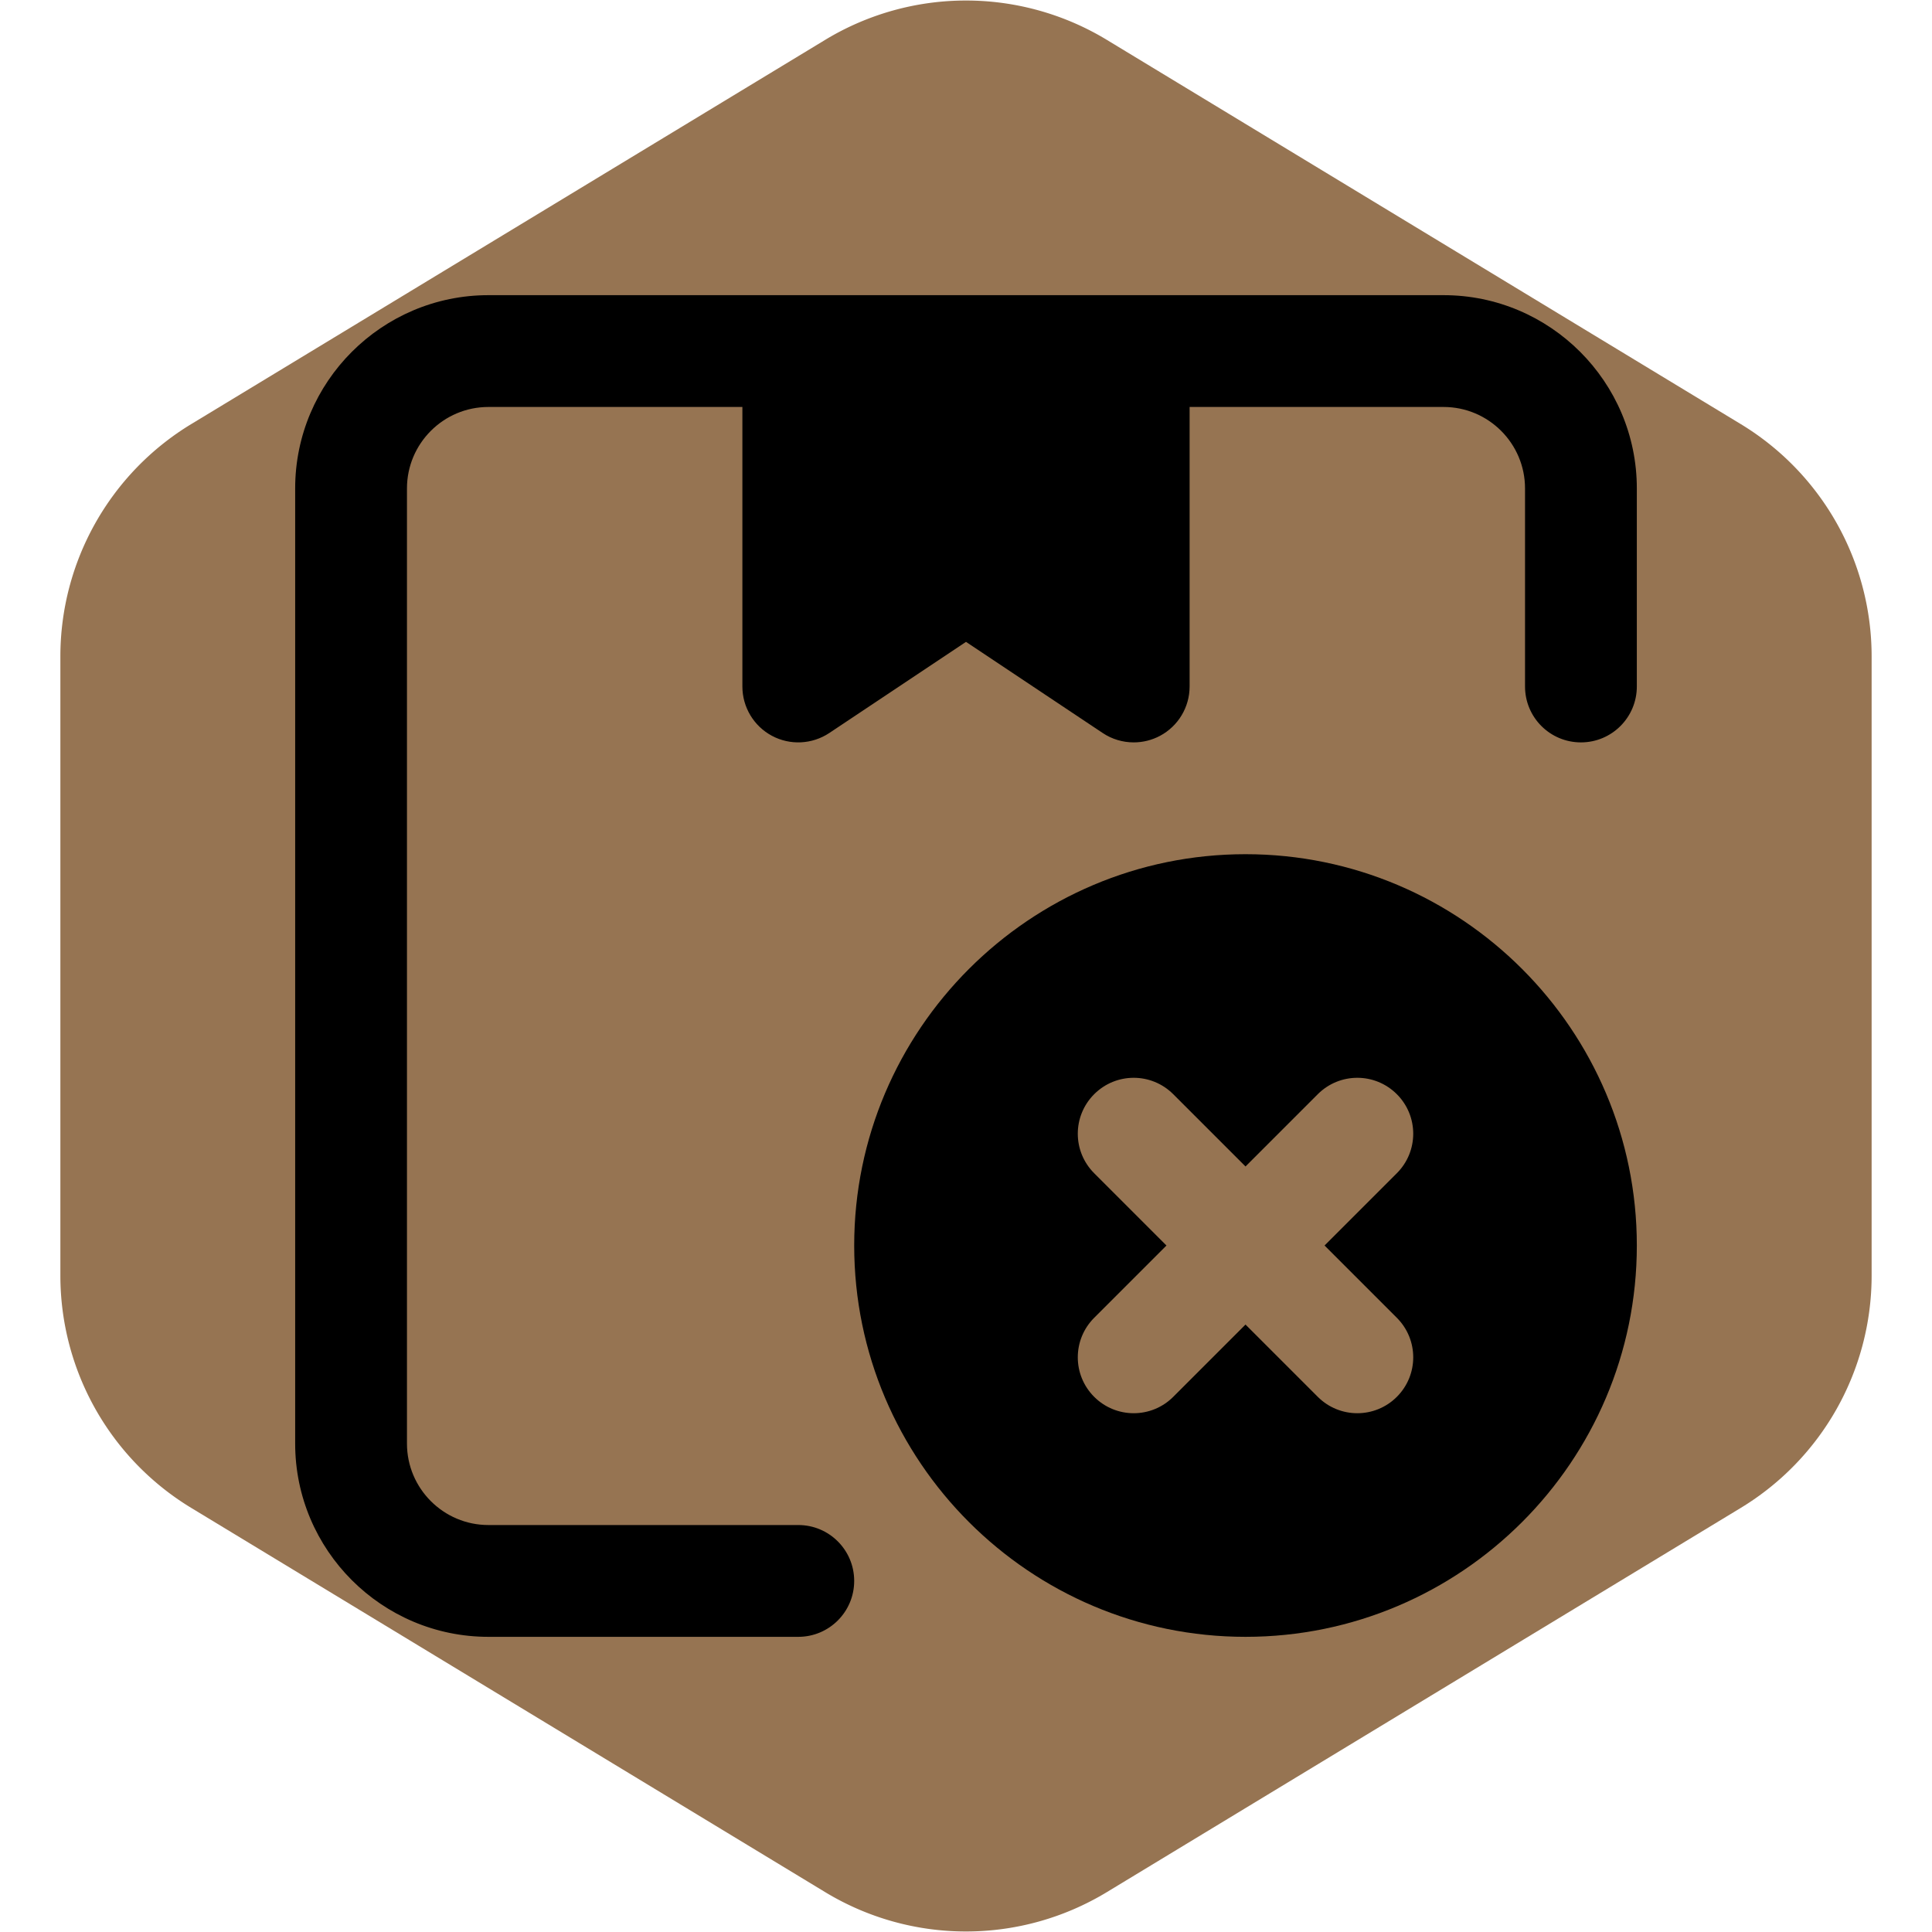
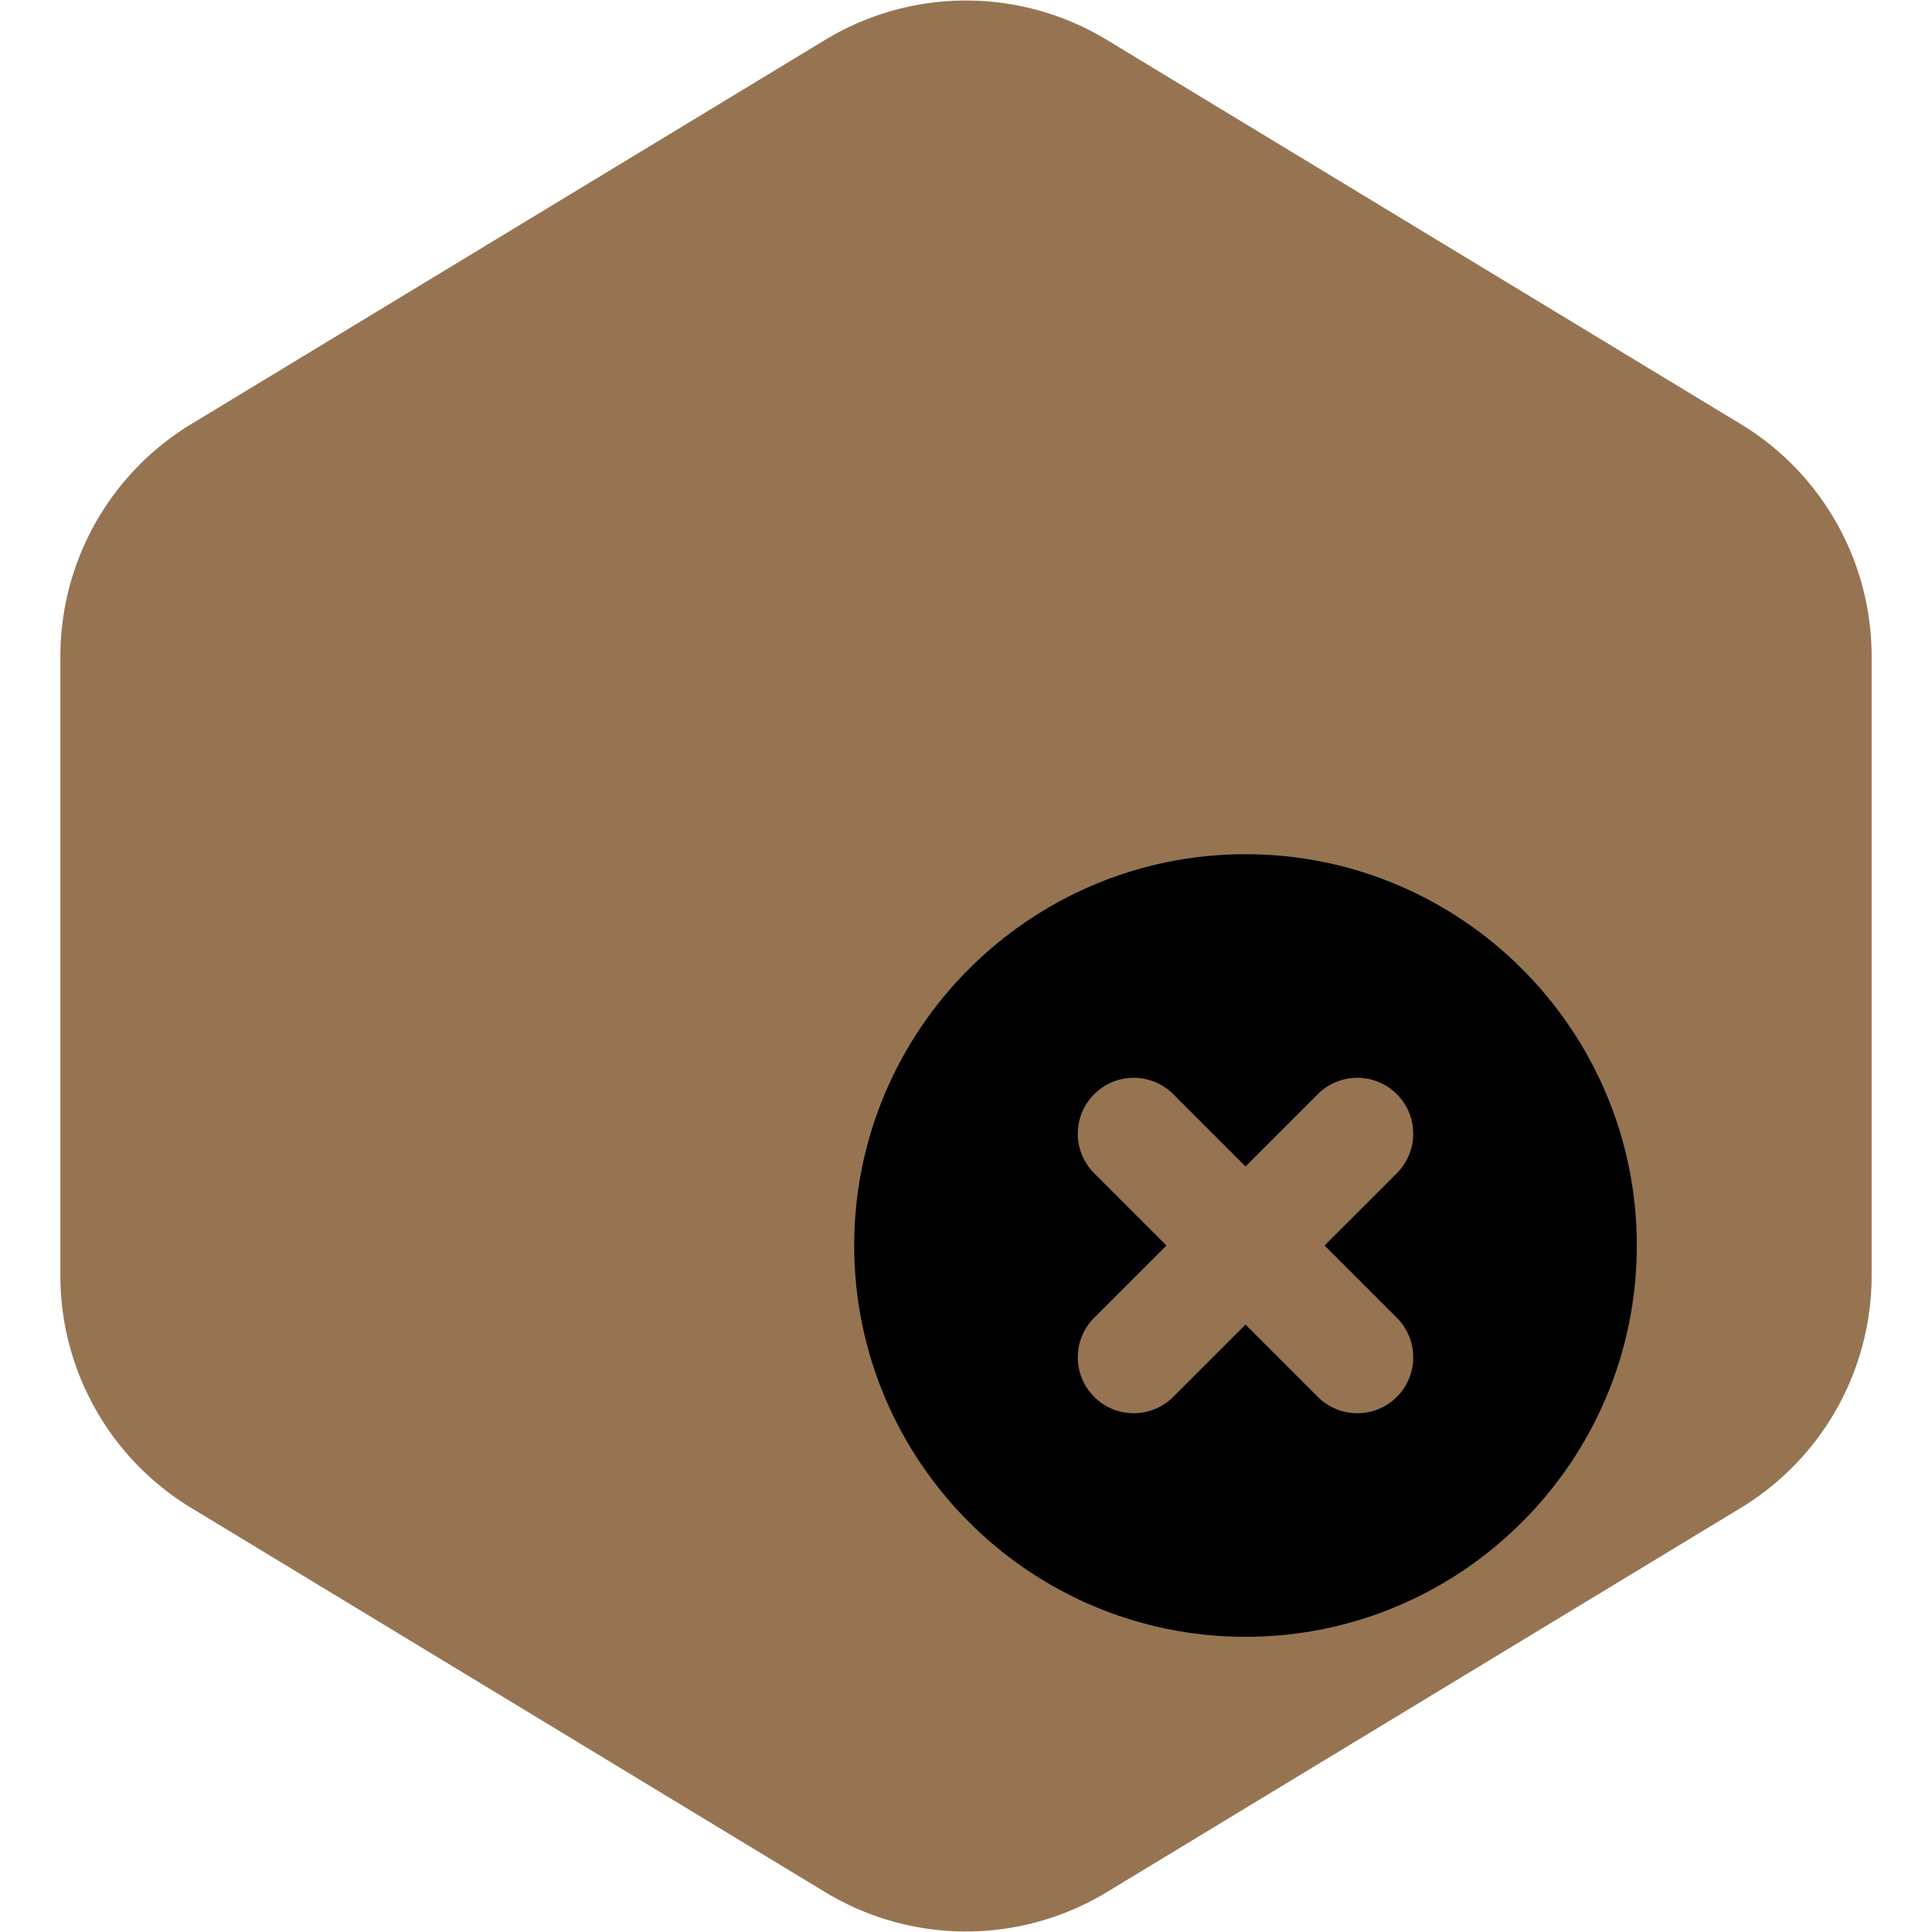
<svg xmlns="http://www.w3.org/2000/svg" fill="#000000" height="800px" width="800px" id="Layer_1" viewBox="-112.64 -112.64 737.28 737.28" xml:space="preserve">
  <g id="SVGRepo_bgCarrier" stroke-width="0">
    <path transform="translate(-112.64, -112.64), scale(46.08)" fill="#967452" d="M9.166.33a2.25 2.25 0 00-2.332 0l-5.25 3.182A2.25 2.25 0 00.5 5.436v5.128a2.25 2.25 0 001.084 1.924l5.25 3.182a2.25 2.25 0 002.332 0l5.25-3.182a2.25 2.25 0 001.084-1.924V5.436a2.25 2.25 0 00-1.084-1.924L9.166.33z" />
  </g>
  <g id="SVGRepo_tracerCarrier" stroke-linecap="round" stroke-linejoin="round" />
  <g id="SVGRepo_iconCarrier">
    <g>
      <g>
        <g>
-           <path d="M438.251,0H320H192H73.749C33.088,0,0,33.088,0,73.749v364.501C0,478.912,33.088,512,73.749,512H192 c11.797,0,21.333-9.557,21.333-21.333s-9.536-21.333-21.333-21.333H73.749c-17.152,0-31.083-13.952-31.083-31.083V73.749 c0-17.131,13.931-31.083,31.083-31.083h96.917v106.667c0,7.872,4.331,15.104,11.264,18.816c6.933,3.712,15.36,3.285,21.909-1.067 L256,132.309l52.16,34.773c3.563,2.389,7.701,3.584,11.84,3.584c3.456,0,6.912-0.832,10.069-2.517 c6.933-3.712,11.264-10.944,11.264-18.816V42.667h96.917c17.152,0,31.083,13.952,31.083,31.083v75.584 c0,11.776,9.536,21.333,21.333,21.333S512,161.109,512,149.333V73.749C512,33.088,478.912,0,438.251,0z" />
          <path d="M362.667,213.333c-82.325,0-149.333,66.987-149.333,149.333S280.341,512,362.667,512S512,445.013,512,362.667 S444.992,213.333,362.667,213.333z M420.416,390.251c8.341,8.341,8.341,21.824,0,30.165c-4.16,4.16-9.621,6.251-15.083,6.251 c-5.461,0-10.923-2.091-15.083-6.251l-27.584-27.584l-27.584,27.584c-4.16,4.16-9.621,6.251-15.083,6.251 s-10.923-2.091-15.083-6.251c-8.341-8.341-8.341-21.824,0-30.165l27.584-27.584l-27.584-27.584 c-8.341-8.341-8.341-21.824,0-30.165c8.341-8.341,21.824-8.341,30.165,0l27.584,27.584l27.584-27.584 c8.341-8.341,21.824-8.341,30.165,0c8.341,8.341,8.341,21.824,0,30.165l-27.584,27.584L420.416,390.251z" />
        </g>
      </g>
    </g>
  </g>
</svg>